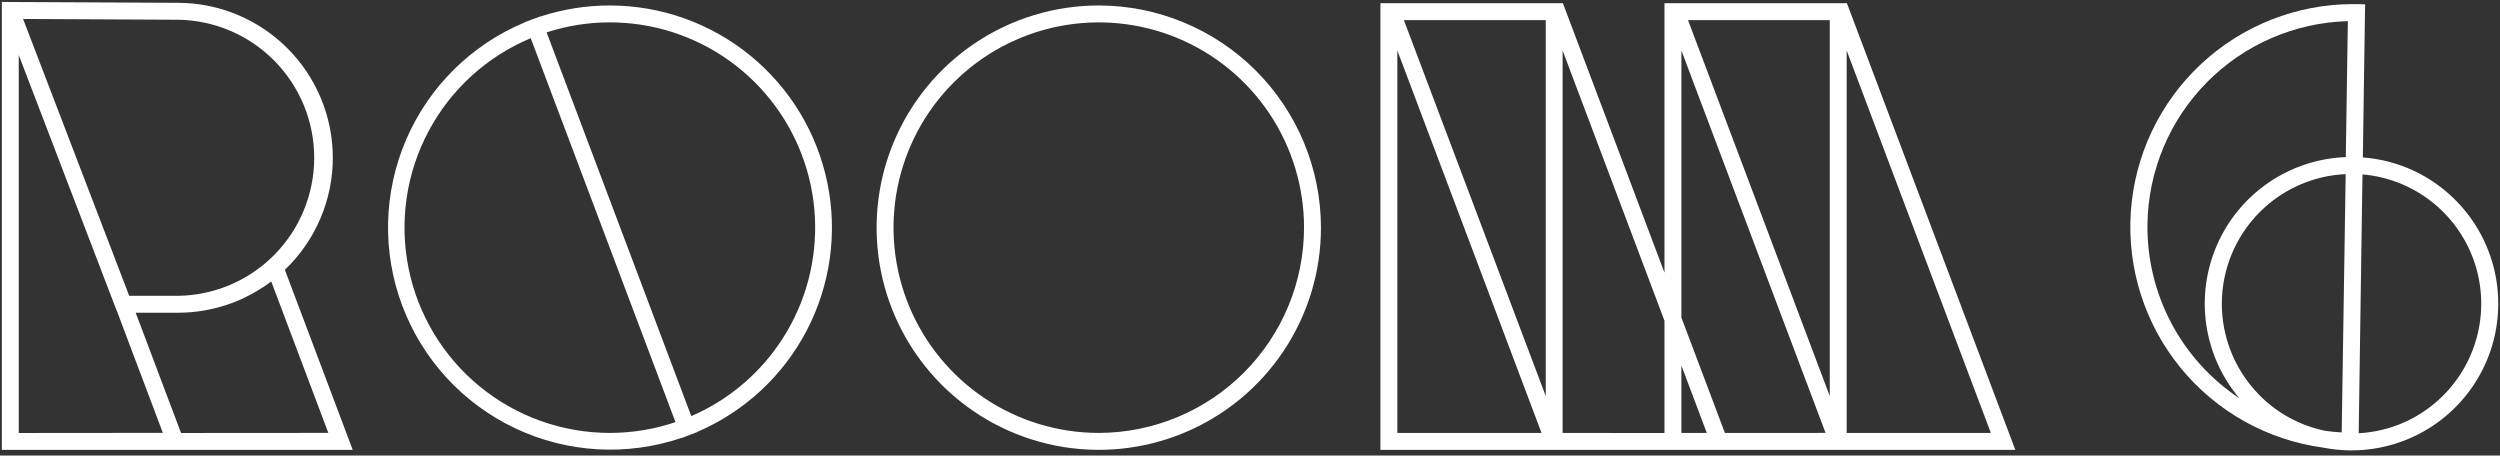
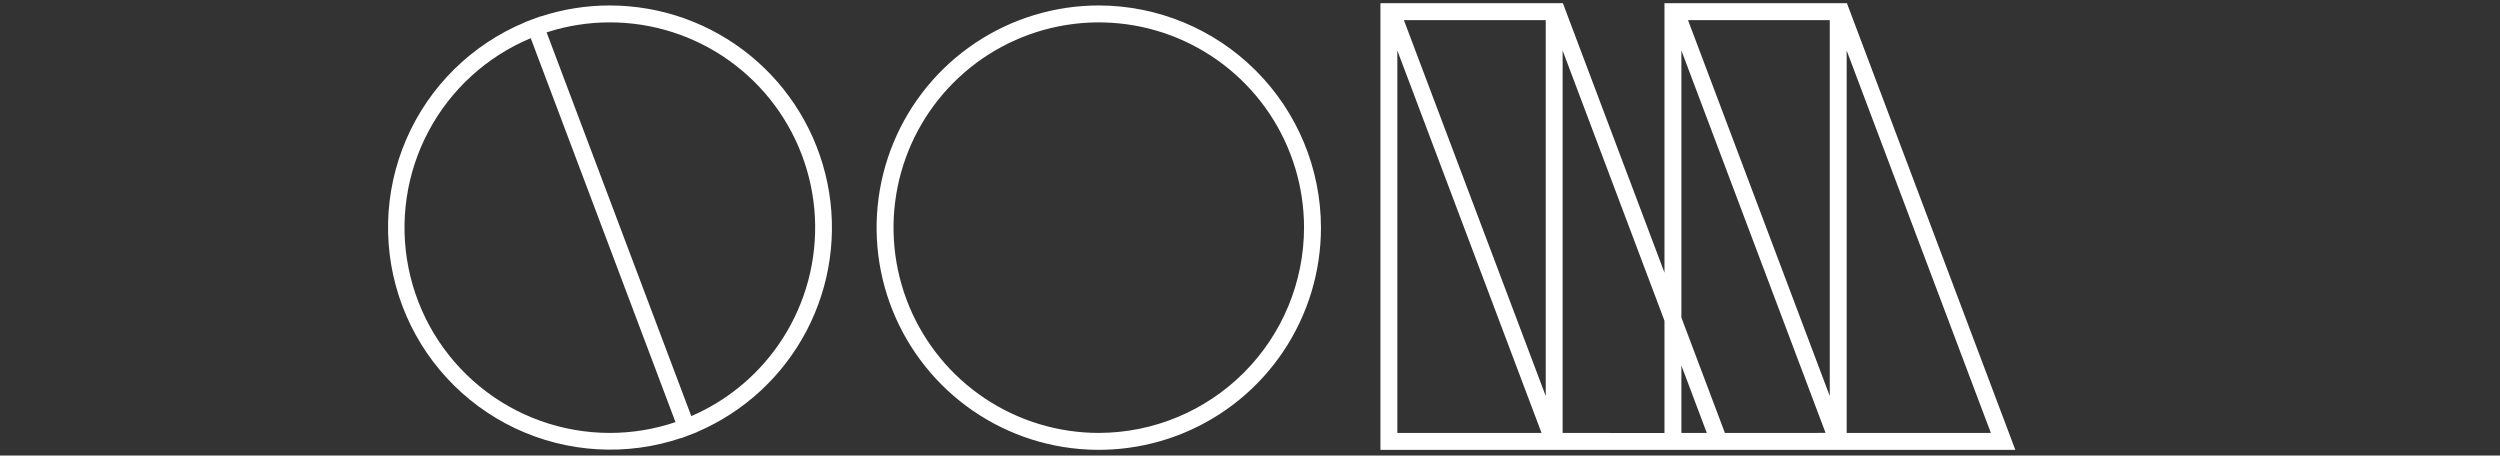
<svg xmlns="http://www.w3.org/2000/svg" width="450" height="82" viewBox="0 0 450 82" fill="none">
  <rect x="0" y="0" width="450" height="82" fill="#333333" stroke="none" />
  <path d="M332.444 0.574H299.605V49.079L281.69 1.559L281.32 0.574H248.477V80.971H362.757L332.815 1.559L332.444 0.574ZM329.358 3.62V71.29L303.842 3.62H329.358ZM278.234 3.62V71.29L252.699 3.62H278.234ZM251.522 77.925V9.093L277.475 77.925H251.522ZM281.272 77.925V9.093L299.605 57.731V77.944L281.272 77.925ZM302.65 77.925V65.787L307.224 77.925H302.65ZM310.481 77.925L302.65 57.154V9.089L328.603 77.922L310.481 77.925ZM332.4 77.925V9.093L358.353 77.925H332.4Z" fill="white" />
-   <path d="M442.228 36.267C437.753 31.639 431.733 28.817 425.313 28.34L425.716 0.774L424.176 0.74H423.577C413.408 0.735 403.616 4.593 396.184 11.535C388.753 18.477 384.236 27.983 383.55 38.129C382.863 48.276 386.057 58.304 392.486 66.183C398.914 74.063 408.097 79.206 418.174 80.571C419.729 80.874 421.308 81.04 422.892 81.067H423.292C428.48 81.064 433.553 79.533 437.876 76.665C442.2 73.797 445.583 69.719 447.603 64.94C449.622 60.161 450.19 54.893 449.234 49.794C448.278 44.694 445.842 39.989 442.228 36.267ZM406.524 70.938C403.392 67.709 401.259 63.644 400.382 59.232C399.504 54.82 399.919 50.248 401.577 46.066C403.235 41.885 406.065 38.27 409.728 35.658C413.39 33.046 417.729 31.547 422.223 31.341L421.505 77.836C420.542 77.784 419.591 77.692 418.648 77.566C414.02 76.643 409.785 74.331 406.506 70.938H406.524ZM386.541 40.3C386.691 30.74 390.527 21.607 397.248 14.807C403.969 8.007 413.057 4.066 422.615 3.804L422.245 28.277C417.301 28.466 412.509 30.04 408.417 32.821C404.324 35.602 401.096 39.477 399.1 44.004C397.103 48.532 396.42 53.529 397.127 58.426C397.833 63.323 399.902 67.922 403.098 71.7C397.93 68.271 393.706 63.599 390.813 58.113C387.92 52.626 386.451 46.502 386.541 40.3ZM439.538 71.423C435.51 75.356 430.187 77.687 424.565 77.98L425.246 31.393C429.71 31.773 433.97 33.429 437.519 36.163C441.068 38.897 443.755 42.594 445.262 46.813C446.768 51.032 447.029 55.595 446.014 59.959C445 64.322 442.751 68.302 439.538 71.423Z" fill="white" />
  <path d="M197.781 0.984C189.871 0.984 182.139 3.33 175.562 7.724C168.985 12.119 163.859 18.365 160.832 25.673C157.805 32.98 157.013 41.022 158.557 48.78C160.1 56.538 163.909 63.664 169.502 69.257C175.095 74.85 182.221 78.659 189.979 80.202C197.737 81.745 205.778 80.953 213.086 77.926C220.394 74.899 226.64 69.773 231.034 63.196C235.429 56.62 237.774 48.887 237.774 40.977C237.762 30.374 233.545 20.209 226.047 12.711C218.55 5.213 208.384 0.996 197.781 0.984ZM197.781 77.925C190.474 77.925 183.33 75.758 177.254 71.698C171.178 67.638 166.443 61.868 163.646 55.117C160.85 48.365 160.118 40.936 161.544 33.769C162.969 26.602 166.488 20.019 171.655 14.852C176.823 9.684 183.406 6.166 190.573 4.74C197.74 3.314 205.169 4.046 211.92 6.842C218.671 9.639 224.442 14.374 228.502 20.451C232.562 26.526 234.728 33.67 234.728 40.977C234.713 50.772 230.815 60.16 223.89 67.086C216.964 74.011 207.575 77.909 197.781 77.925Z" fill="white" />
  <path d="M109.783 0.985C105.553 0.98 101.348 1.647 97.327 2.962V2.932L95.906 3.457L94.474 3.99V4.02C84.899 8.005 77.246 15.554 73.131 25.074C69.016 34.594 68.759 45.34 72.416 55.045C76.073 64.75 83.358 72.655 92.732 77.092C102.106 81.528 112.838 82.15 122.662 78.825V78.858L124.09 78.311L125.504 77.767V77.741C133.969 74.115 140.923 67.678 145.193 59.519C149.462 51.359 150.784 41.976 148.936 32.954C147.089 23.932 142.184 15.824 135.051 10C127.917 4.176 118.992 0.992 109.783 0.985ZM109.783 77.926C101.241 77.931 92.96 74.976 86.351 69.564C79.742 64.152 75.212 56.617 73.532 48.241C71.852 39.866 73.126 31.167 77.137 23.624C81.148 16.082 87.648 10.163 95.532 6.873L121.588 75.979C117.786 77.268 113.798 77.925 109.783 77.926ZM140.073 62.135C136.147 67.761 130.73 72.181 124.431 74.899L104.599 22.297L98.389 5.826C105.754 3.439 113.682 3.427 121.055 5.789C128.427 8.152 134.872 12.77 139.478 18.992C144.084 25.215 146.62 32.727 146.726 40.468C146.833 48.209 144.506 55.788 140.073 62.135Z" fill="white" />
-   <path d="M59.91 28.4C59.902 21.005 56.961 13.916 51.733 8.687C46.505 3.458 39.416 0.517 32.022 0.508L0.329 0.349V80.971H63.488L51.276 48.565C54.003 45.961 56.174 42.832 57.657 39.366C59.141 35.9 59.907 32.17 59.91 28.4ZM32.01 3.553C38.548 3.633 44.791 6.286 49.386 10.938C53.98 15.589 56.557 21.863 56.557 28.401C56.557 34.94 53.98 41.214 49.386 45.865C44.791 50.517 38.548 53.17 32.01 53.249H23.258L4.156 3.413L32.01 3.553ZM3.375 77.937V9.904L20.768 55.315L21.071 56.055L29.313 77.914L3.375 77.937ZM32.588 77.937L24.424 56.291H32.01C32.414 56.291 32.817 56.291 33.221 56.266L33.617 56.24C33.887 56.24 34.157 56.21 34.427 56.188L34.893 56.14C35.138 56.114 35.382 56.088 35.633 56.055L36.126 55.984C36.358 55.95 36.591 55.913 36.825 55.873L37.321 55.781L38.013 55.636L38.498 55.529C38.731 55.474 38.96 55.411 39.193 55.352L39.656 55.226C39.903 55.157 40.149 55.083 40.396 55.004L40.803 54.874C41.103 54.774 41.403 54.667 41.699 54.56L41.928 54.478C42.298 54.334 42.668 54.186 43.038 54.03L43.342 53.894L44.123 53.523L44.522 53.32C44.744 53.209 44.97 53.098 45.188 52.979L45.614 52.746L46.236 52.376L46.658 52.121C46.861 51.995 47.061 51.865 47.261 51.751C47.401 51.662 47.538 51.569 47.675 51.477L48.267 51.062L48.66 50.778L48.822 50.659L59.099 77.918L32.588 77.937Z" fill="white" />
</svg>